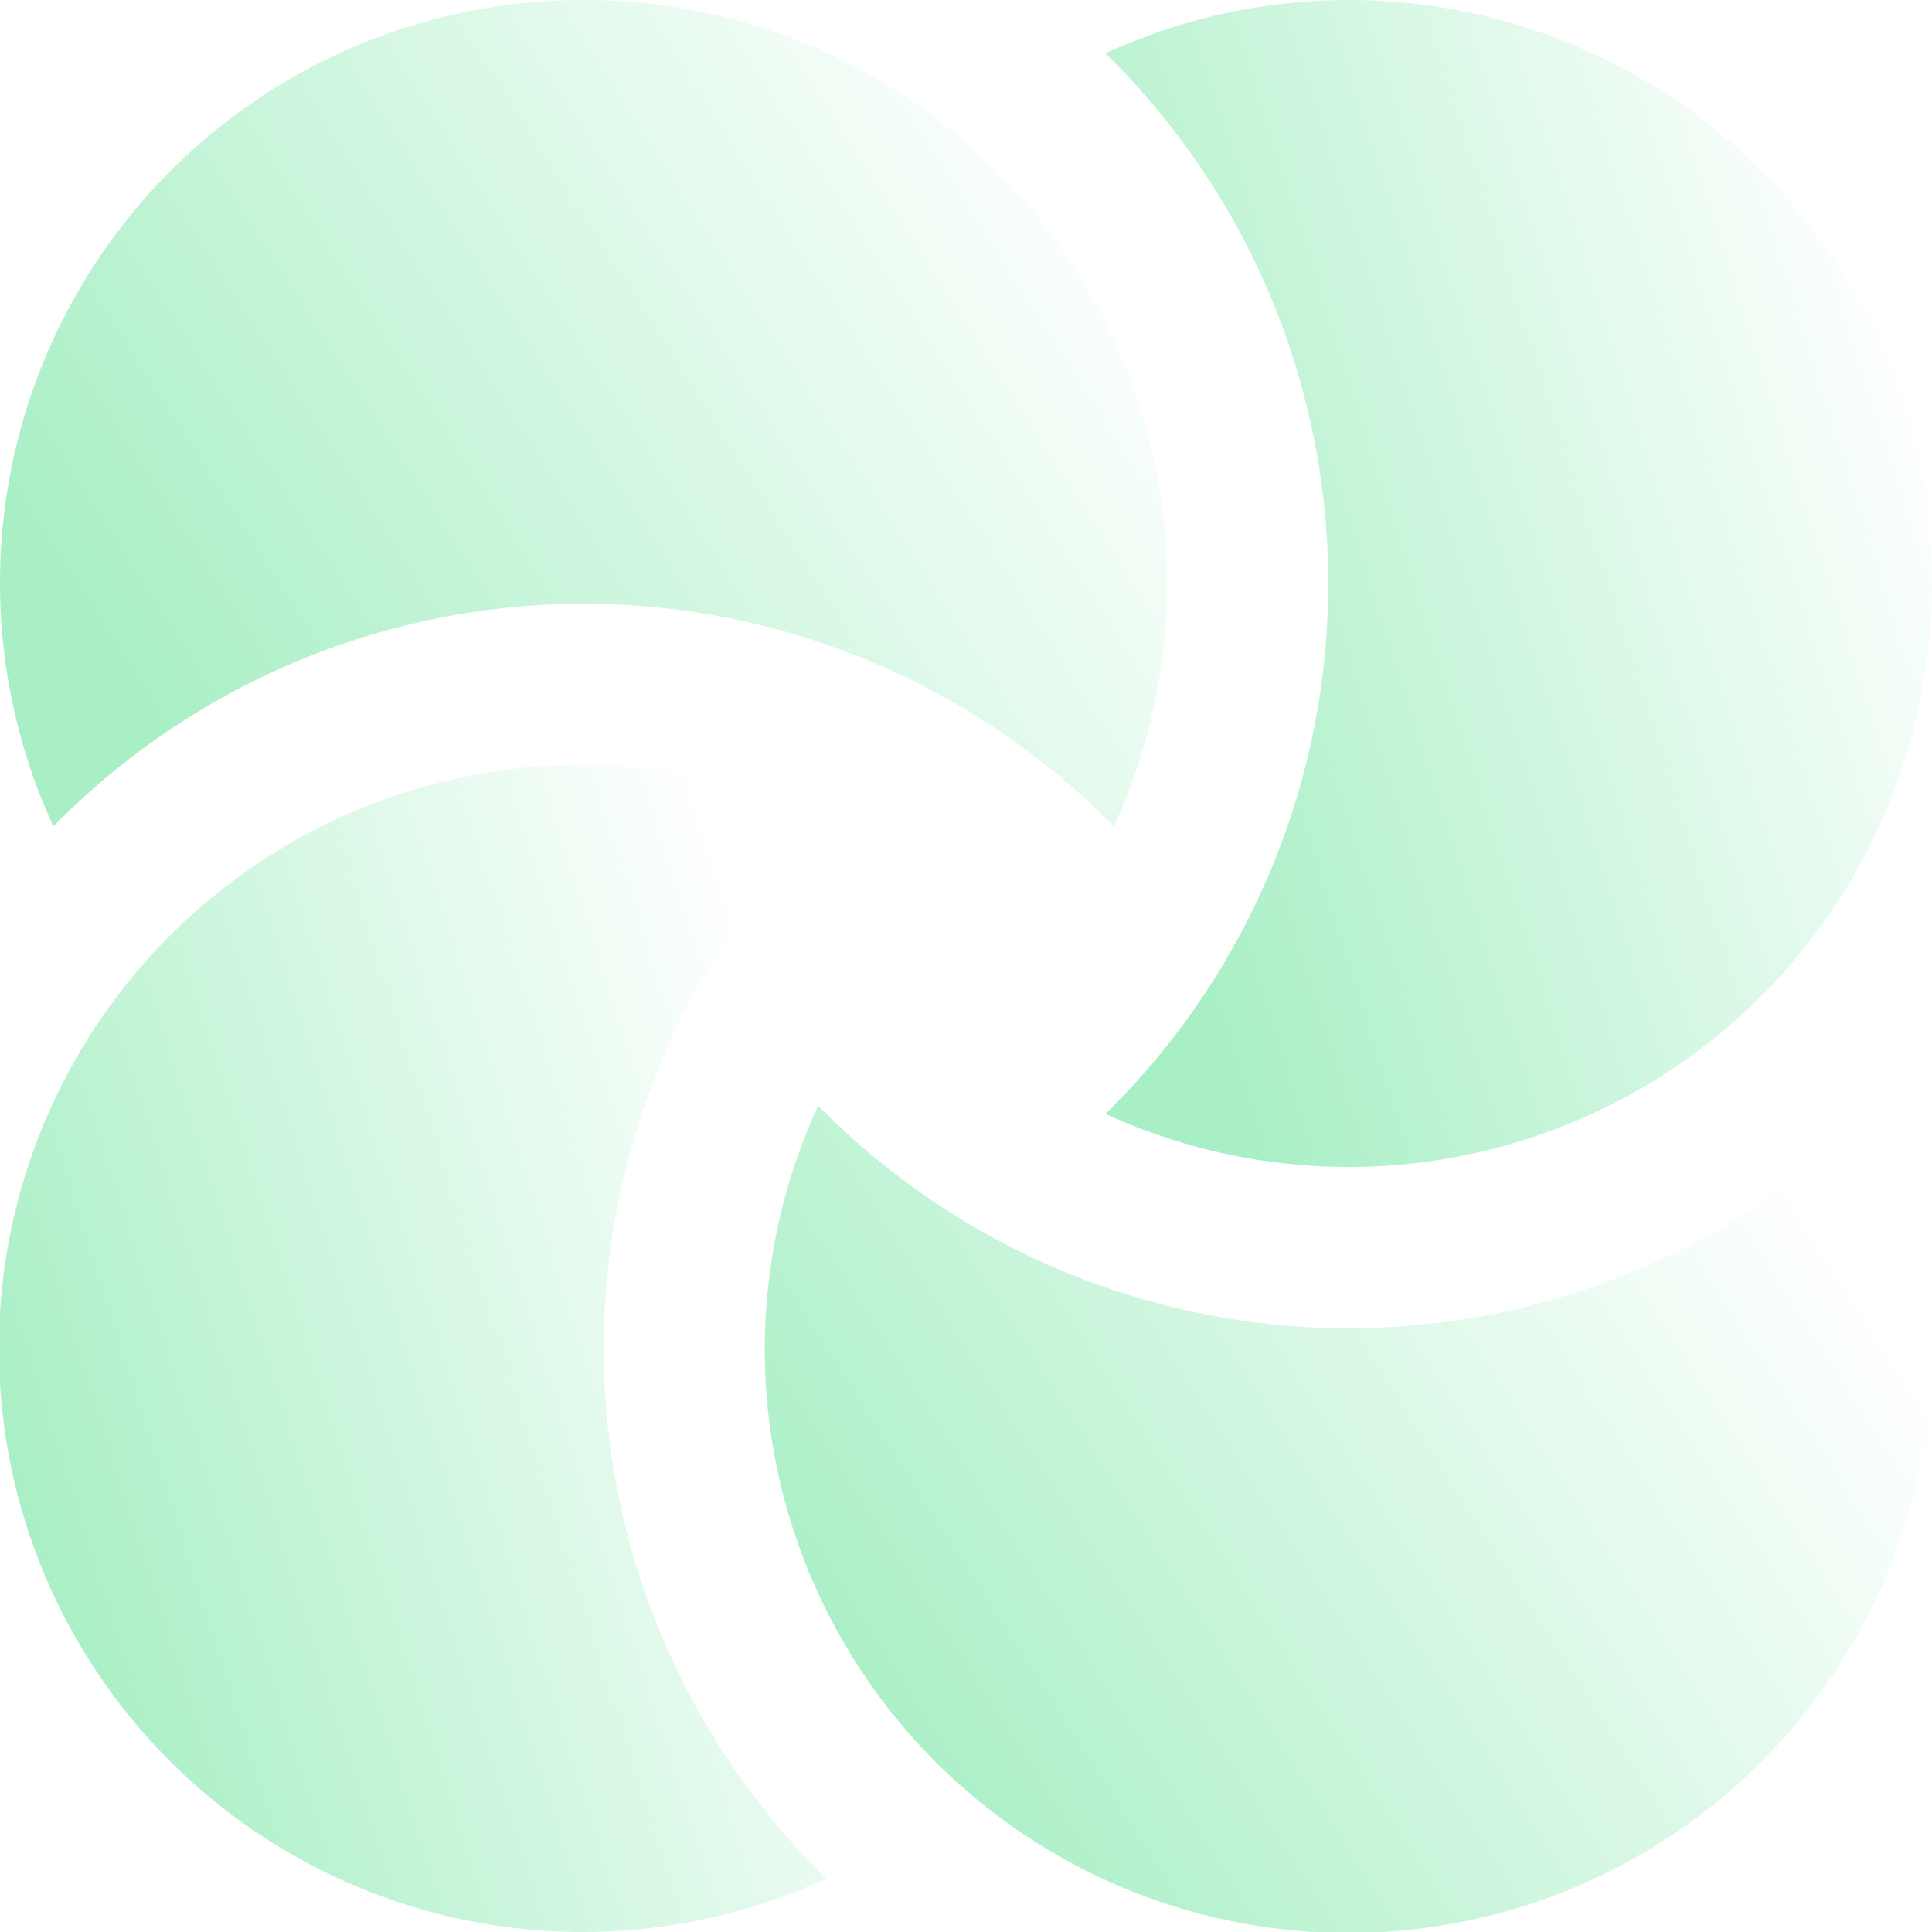
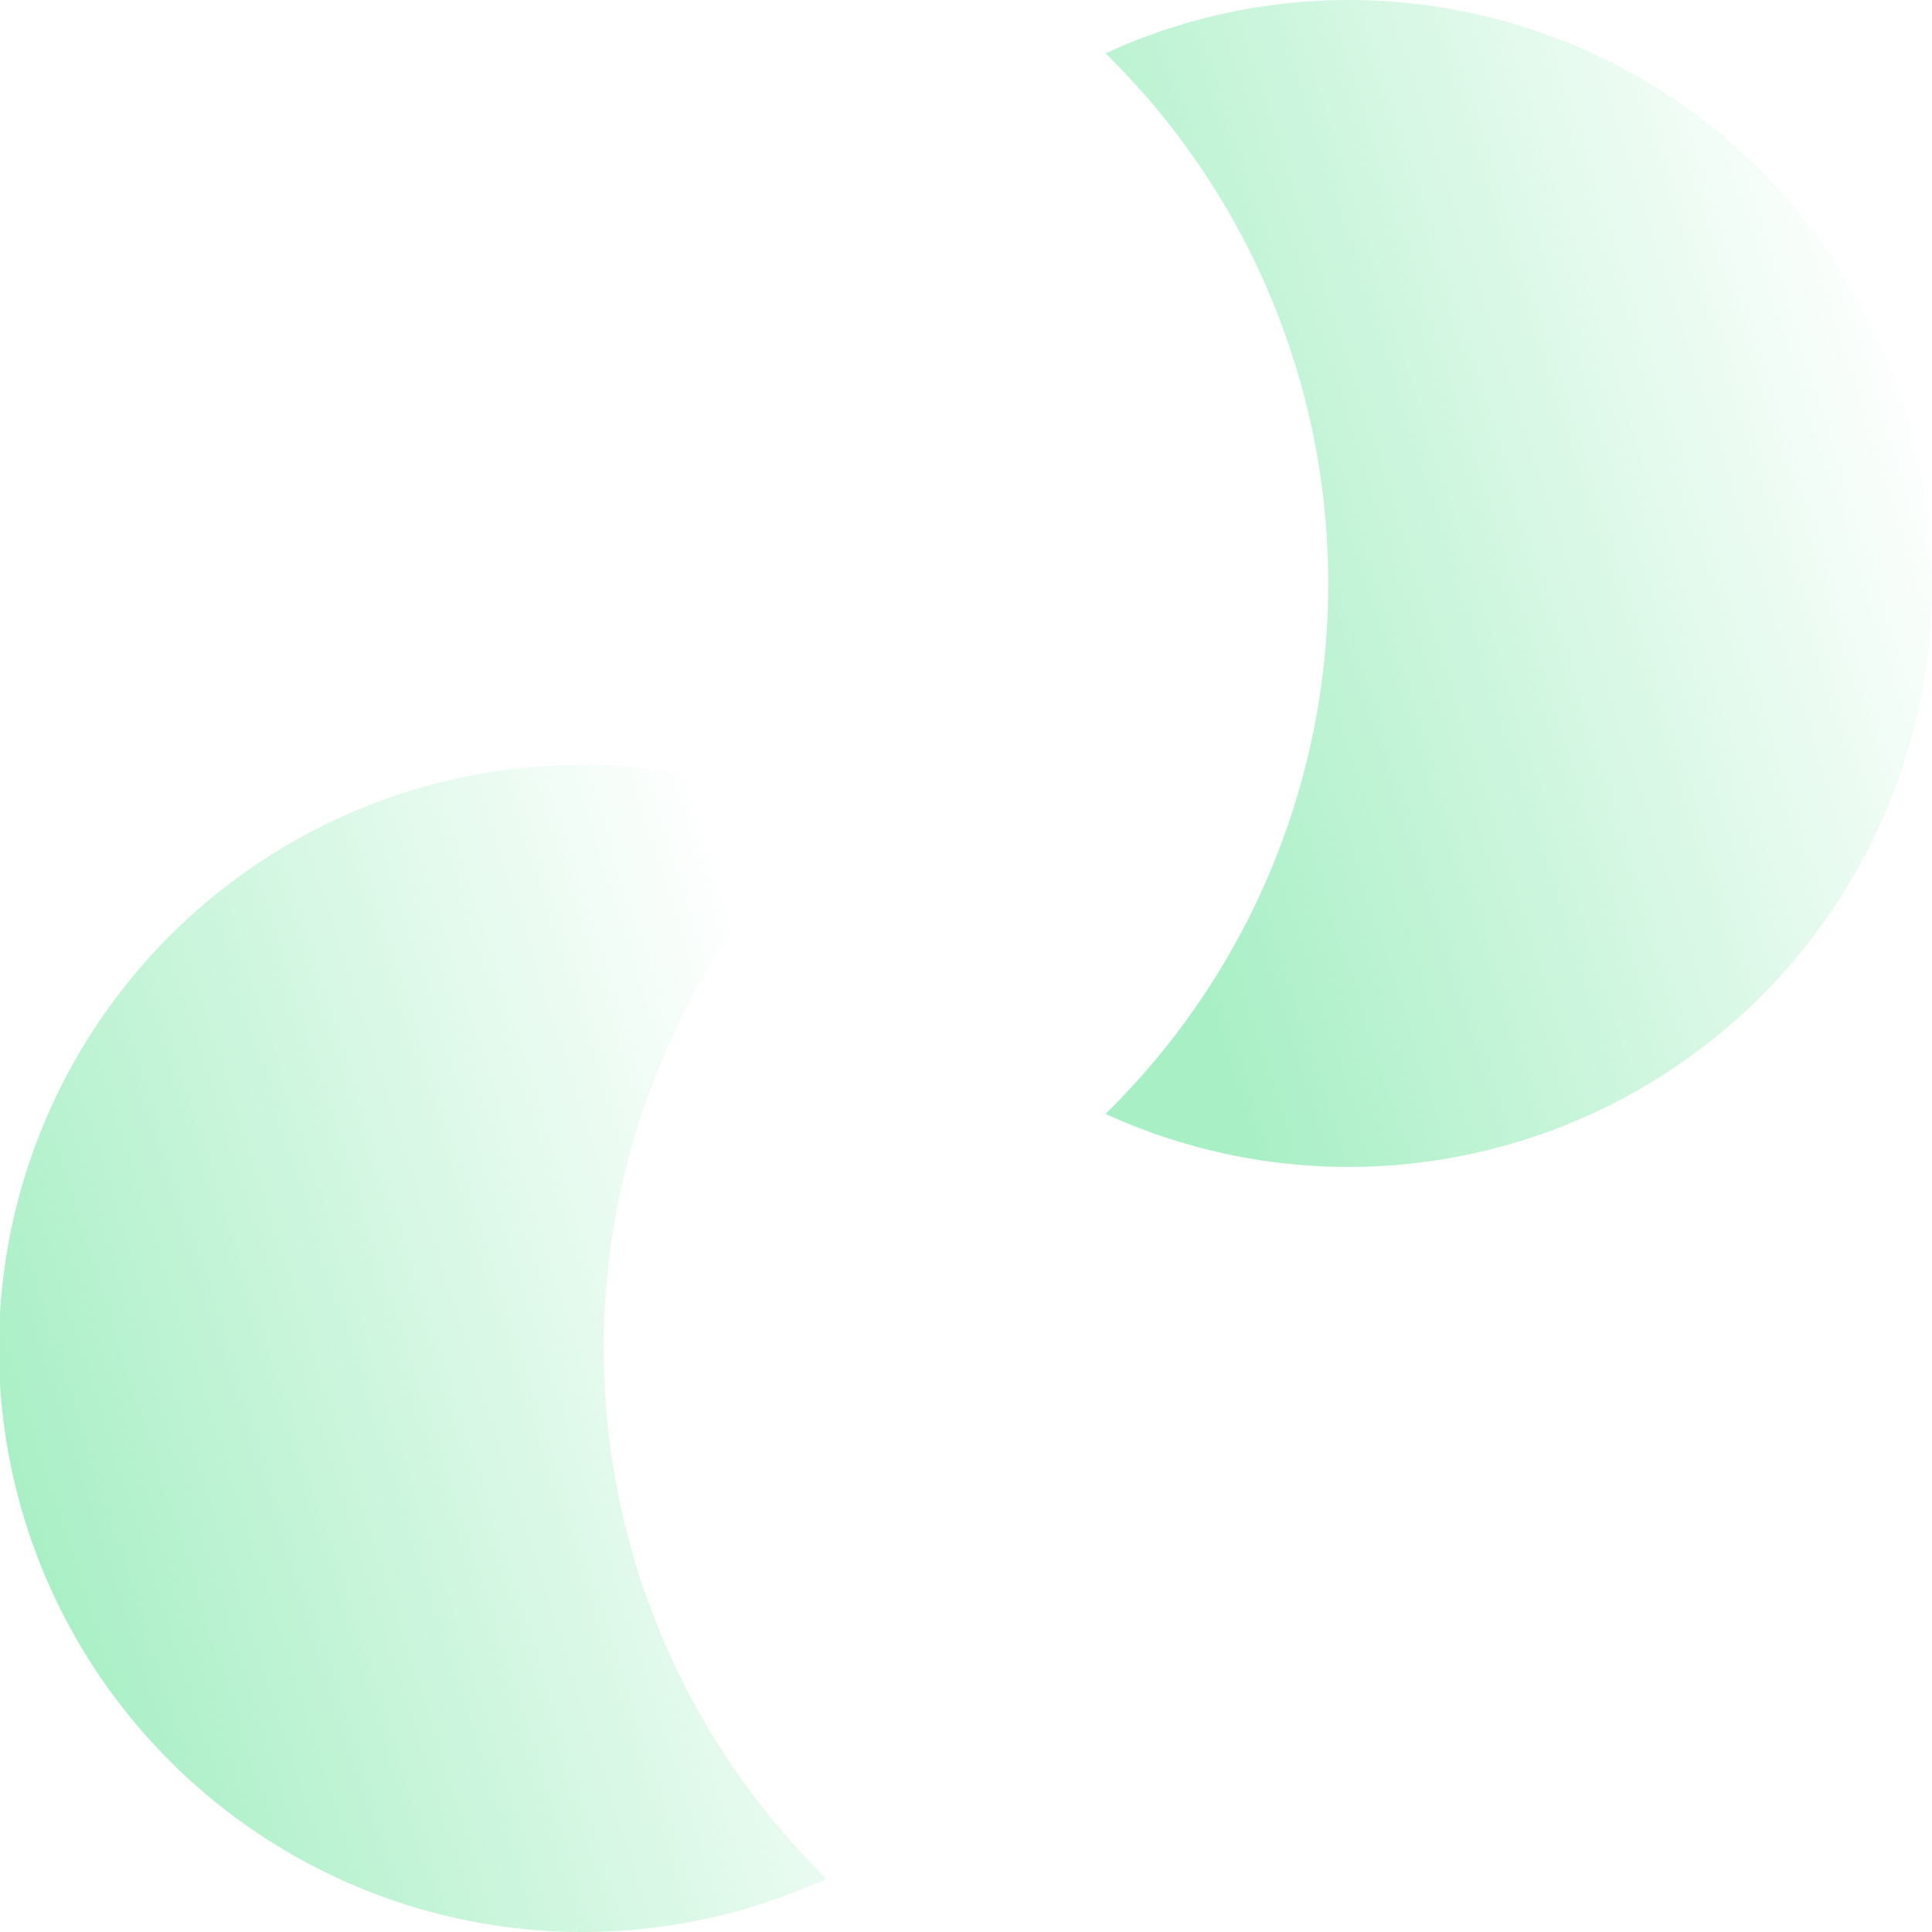
<svg xmlns="http://www.w3.org/2000/svg" data-name="Flexible Workspaces" width="300" height="300" viewBox="0 0 300 300">
  <defs>
    <linearGradient id="le0g3sj9oa" y1=".604" x2=".924" y2=".187" gradientUnits="objectBoundingBox">
      <stop offset="0" stop-color="#a8efc5" />
      <stop offset="1" stop-color="#a8efc5" stop-opacity="0" />
    </linearGradient>
  </defs>
  <path data-name="Path 72684" d="M128.321 170.422a90.625 90.625 0 1 0 0 164.674 115.336 115.336 0 0 1 0-164.674z" transform="translate(0 -43.384)" style="fill:url(#le0g3sj9oa)" />
-   <path data-name="Path 72685" d="M335.1 234.383a115.308 115.308 0 0 1-164.674 0 90.625 90.625 0 1 0 164.674 0z" transform="translate(-43.384 -62.716)" style="fill:url(#le0g3sj9oa)" />
  <path data-name="Path 72686" d="M272.09 0a90.156 90.156 0 0 0-37.707 8.287 115.308 115.308 0 0 1 0 164.674A90.6 90.6 0 1 0 272.09 0z" transform="translate(-62.716)" style="fill:url(#le0g3sj9oa)" />
-   <path data-name="Path 72687" d="M90.626 0A90.49 90.49 0 0 0 8.287 128.321a115.336 115.336 0 0 1 164.674 0A90.49 90.49 0 0 0 90.626 0z" style="fill:url(#le0g3sj9oa)" />
</svg>